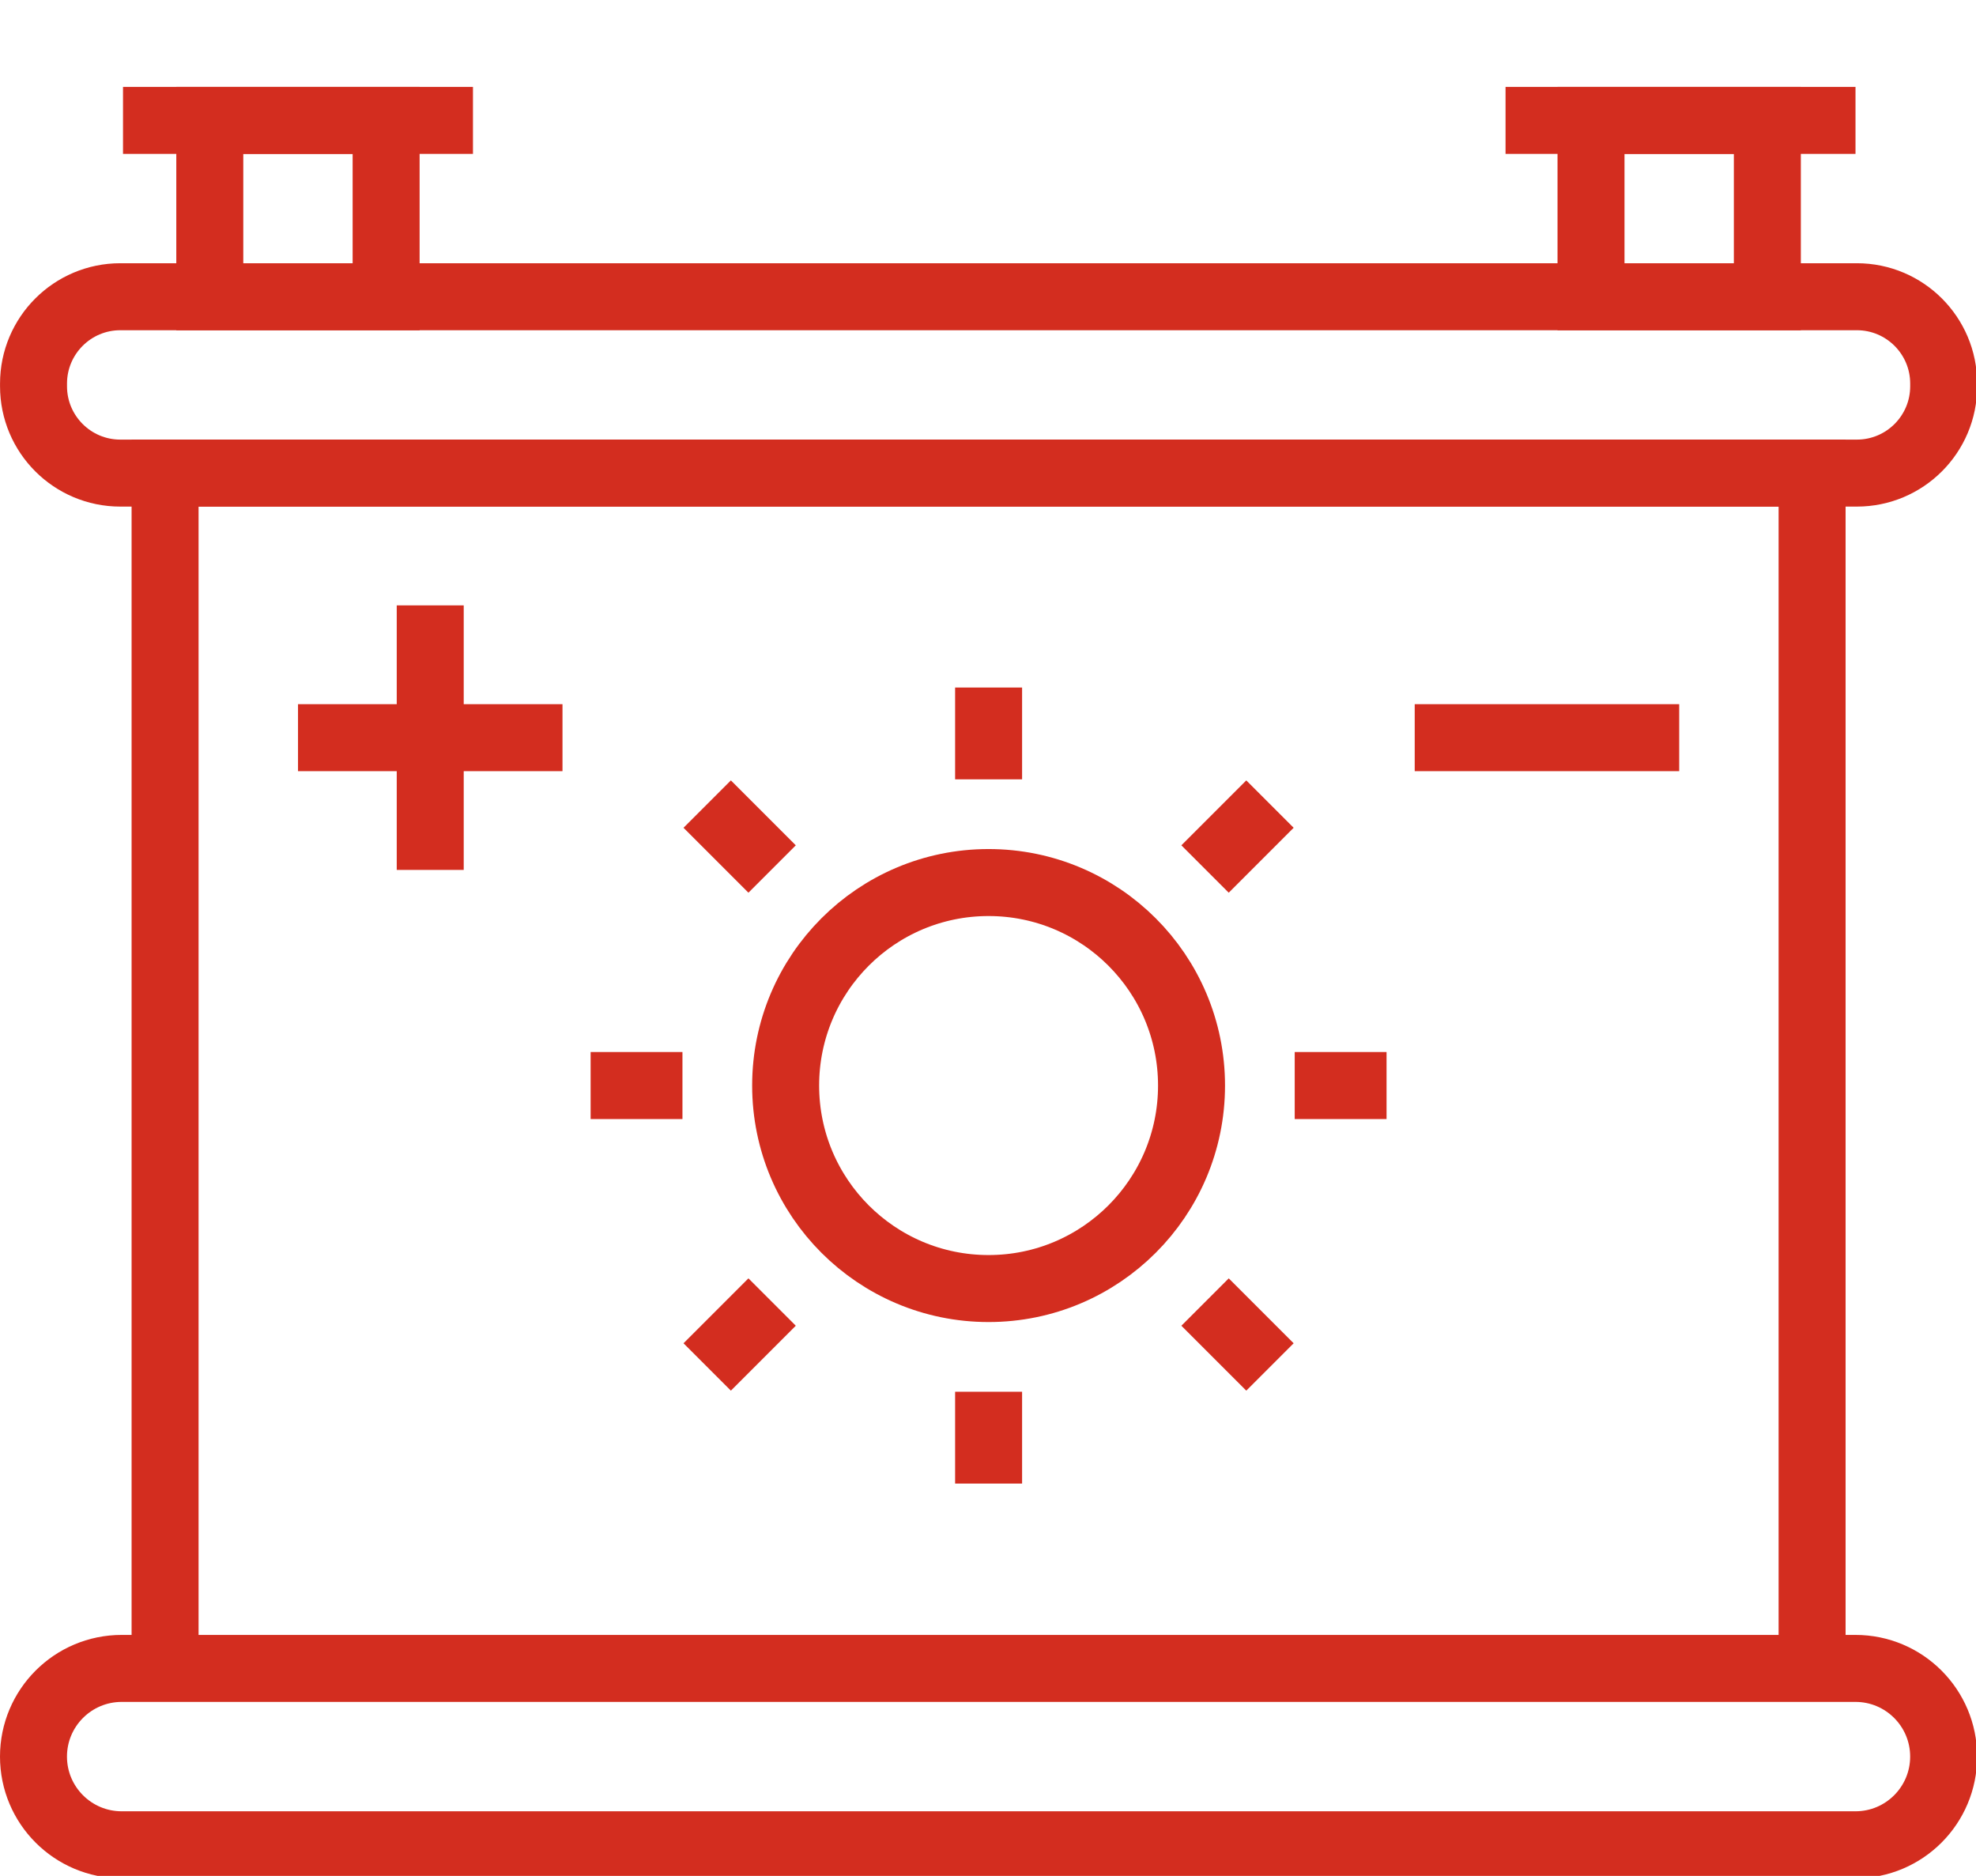
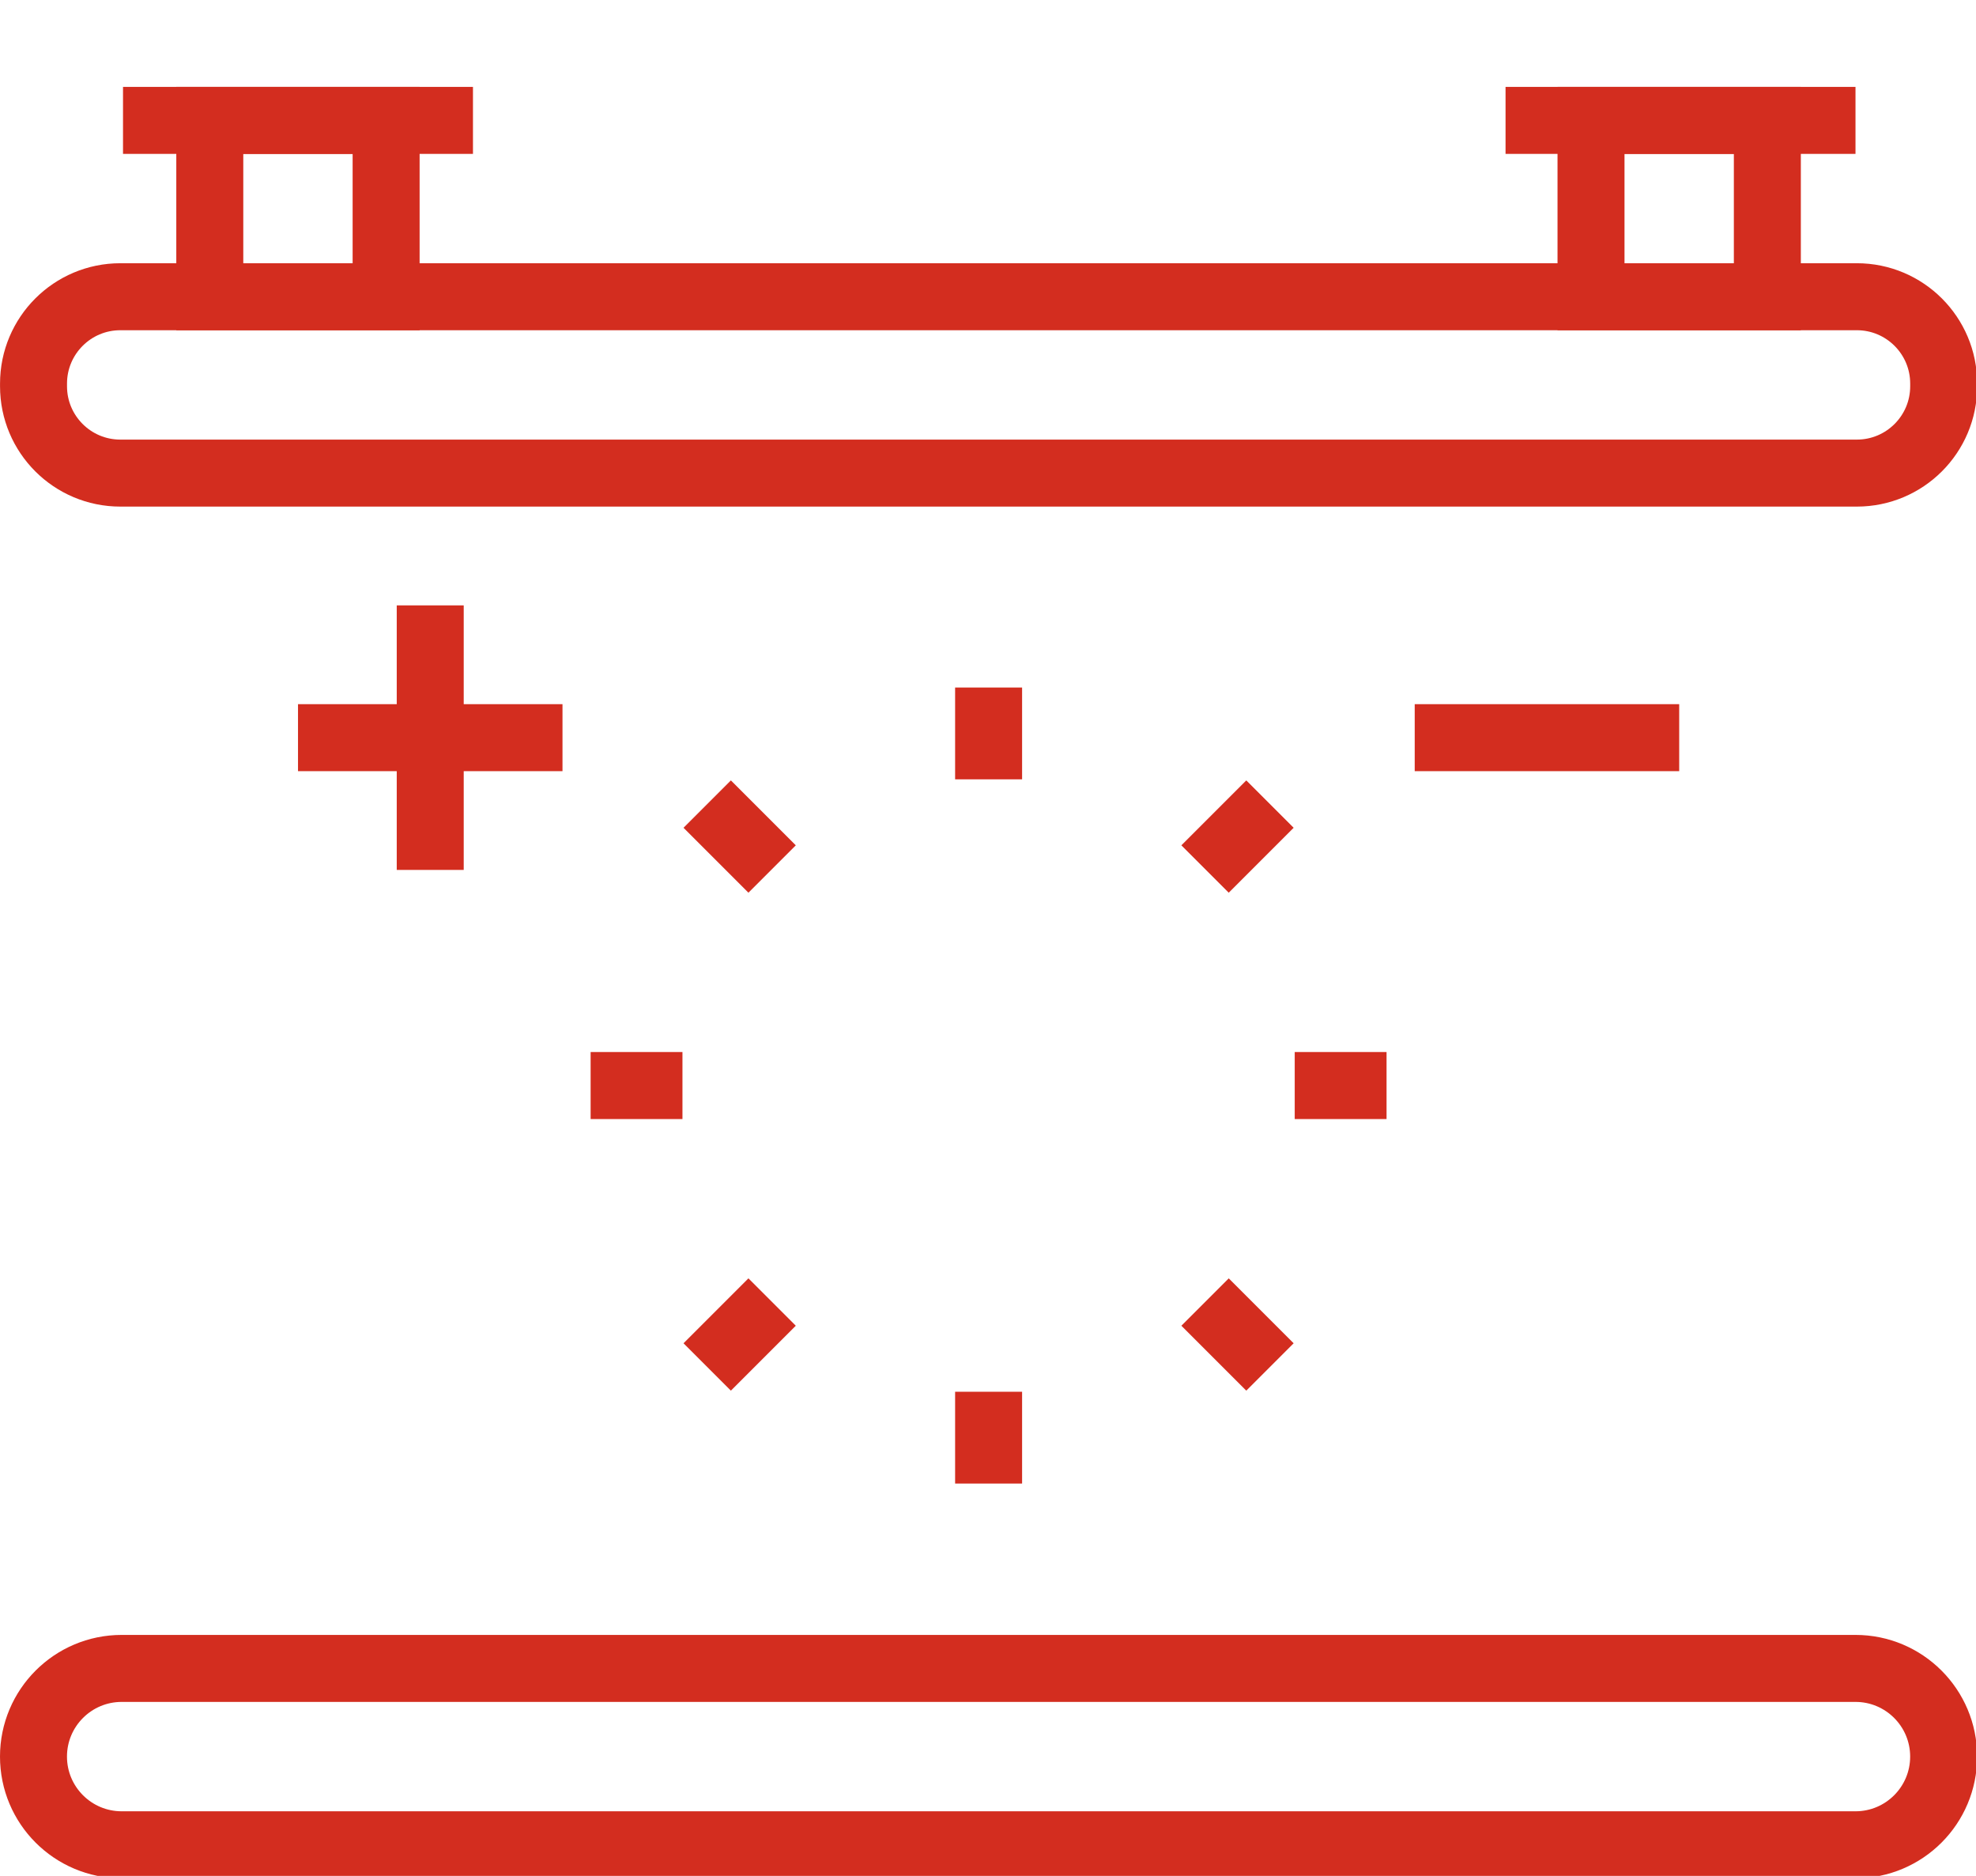
<svg xmlns="http://www.w3.org/2000/svg" width="59" height="56" viewBox="0 0 59 56">
  <g fill="none" fill-rule="evenodd" stroke="#D32D1F" stroke-width="2" transform="translate(1 3)">
-     <polyline points="3.929 46.806 3.929 11.123 53.106 11.123 53.106 46.806" />
    <path d="M54.442 11.123 2.593 11.123C1.162 11.123.001 9.963.001 8.531L.001 8.451C.001 7.019 1.162 5.858 2.593 5.858L54.442 5.858C55.874 5.858 57.035 7.019 57.035 8.451L57.035 8.531C57.035 9.963 55.874 11.123 54.442 11.123ZM54.402 46.806C55.855 46.806 57.034 47.985 57.034 49.438 57.034 50.893 55.855 52.071 54.402 52.071L2.633 52.071C1.179 52.071 0 50.893 0 49.438 0 47.985 1.179 46.806 2.633 46.806L54.402 46.806Z" />
    <polygon points="5.264 5.859 10.529 5.859 10.529 .594 5.264 .594" />
    <line x1="13.122" x2="2.673" y1=".594" y2=".594" />
    <line x1="54.402" x2="43.953" y1=".594" y2=".594" />
    <polygon points="46.505 5.859 51.77 5.859 51.77 .594 46.505 .594" />
    <line x1="11.846" x2="11.846" y1="15.072" y2="22.969" />
    <line x1="15.795" x2="7.898" y1="19.021" y2="19.021" />
    <line x1="49.138" x2="41.241" y1="19.021" y2="19.021" />
-     <path stroke-linejoin="round" d="M34.577,29.406 C34.577,32.752 31.864,35.466 28.517,35.466 C25.171,35.466 22.458,32.752 22.458,29.406 C22.458,26.059 25.171,23.346 28.517,23.346 C31.864,23.346 34.577,26.059 34.577,29.406 Z" />
    <line x1="19.377" x2="16.635" y1="29.406" y2="29.406" stroke-linejoin="round" />
    <line x1="40.4" x2="37.658" y1="29.406" y2="29.406" stroke-linejoin="round" />
    <line x1="22.054" x2="20.116" y1="35.869" y2="37.807" stroke-linejoin="round" />
    <line x1="36.919" x2="34.981" y1="21.004" y2="22.942" stroke-linejoin="round" />
    <line x1="28.518" x2="28.518" y1="38.547" y2="41.288" stroke-linejoin="round" />
    <line x1="28.518" x2="28.518" y1="17.524" y2="20.265" stroke-linejoin="round" />
    <line x1="34.981" x2="36.919" y1="35.869" y2="37.807" stroke-linejoin="round" />
    <line x1="20.116" x2="22.054" y1="21.004" y2="22.942" stroke-linejoin="round" />
  </g>
</svg>